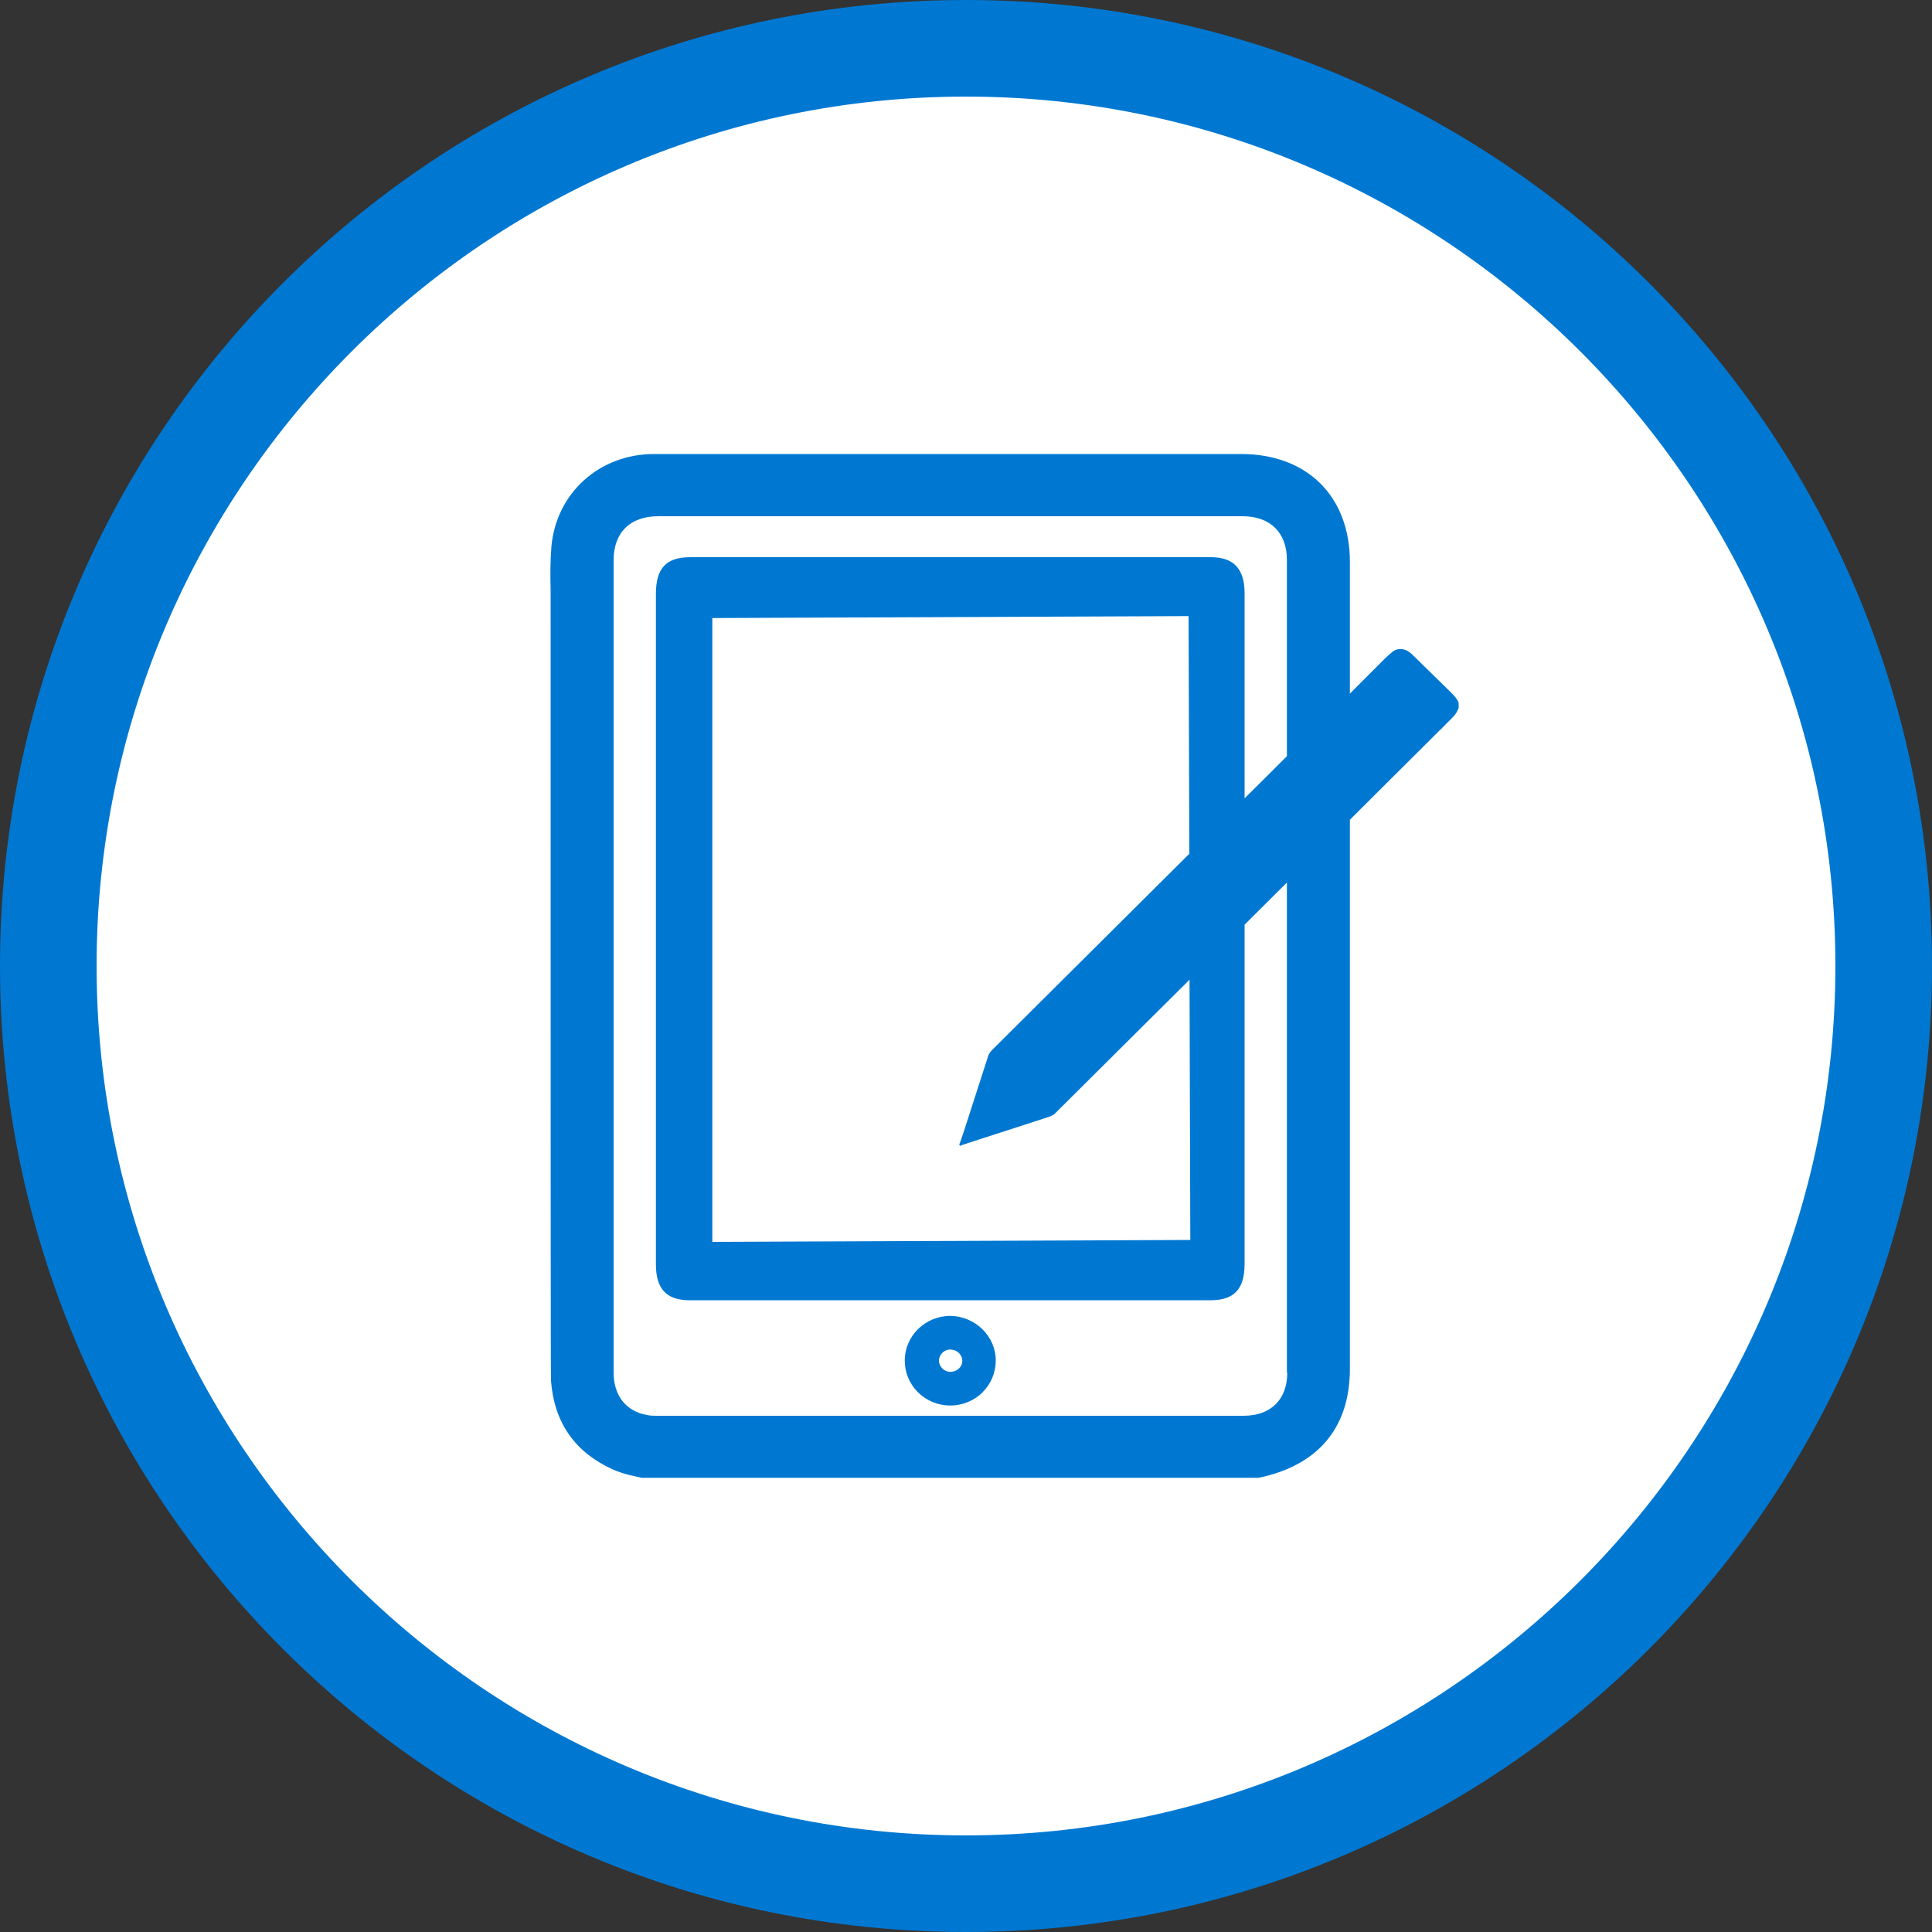
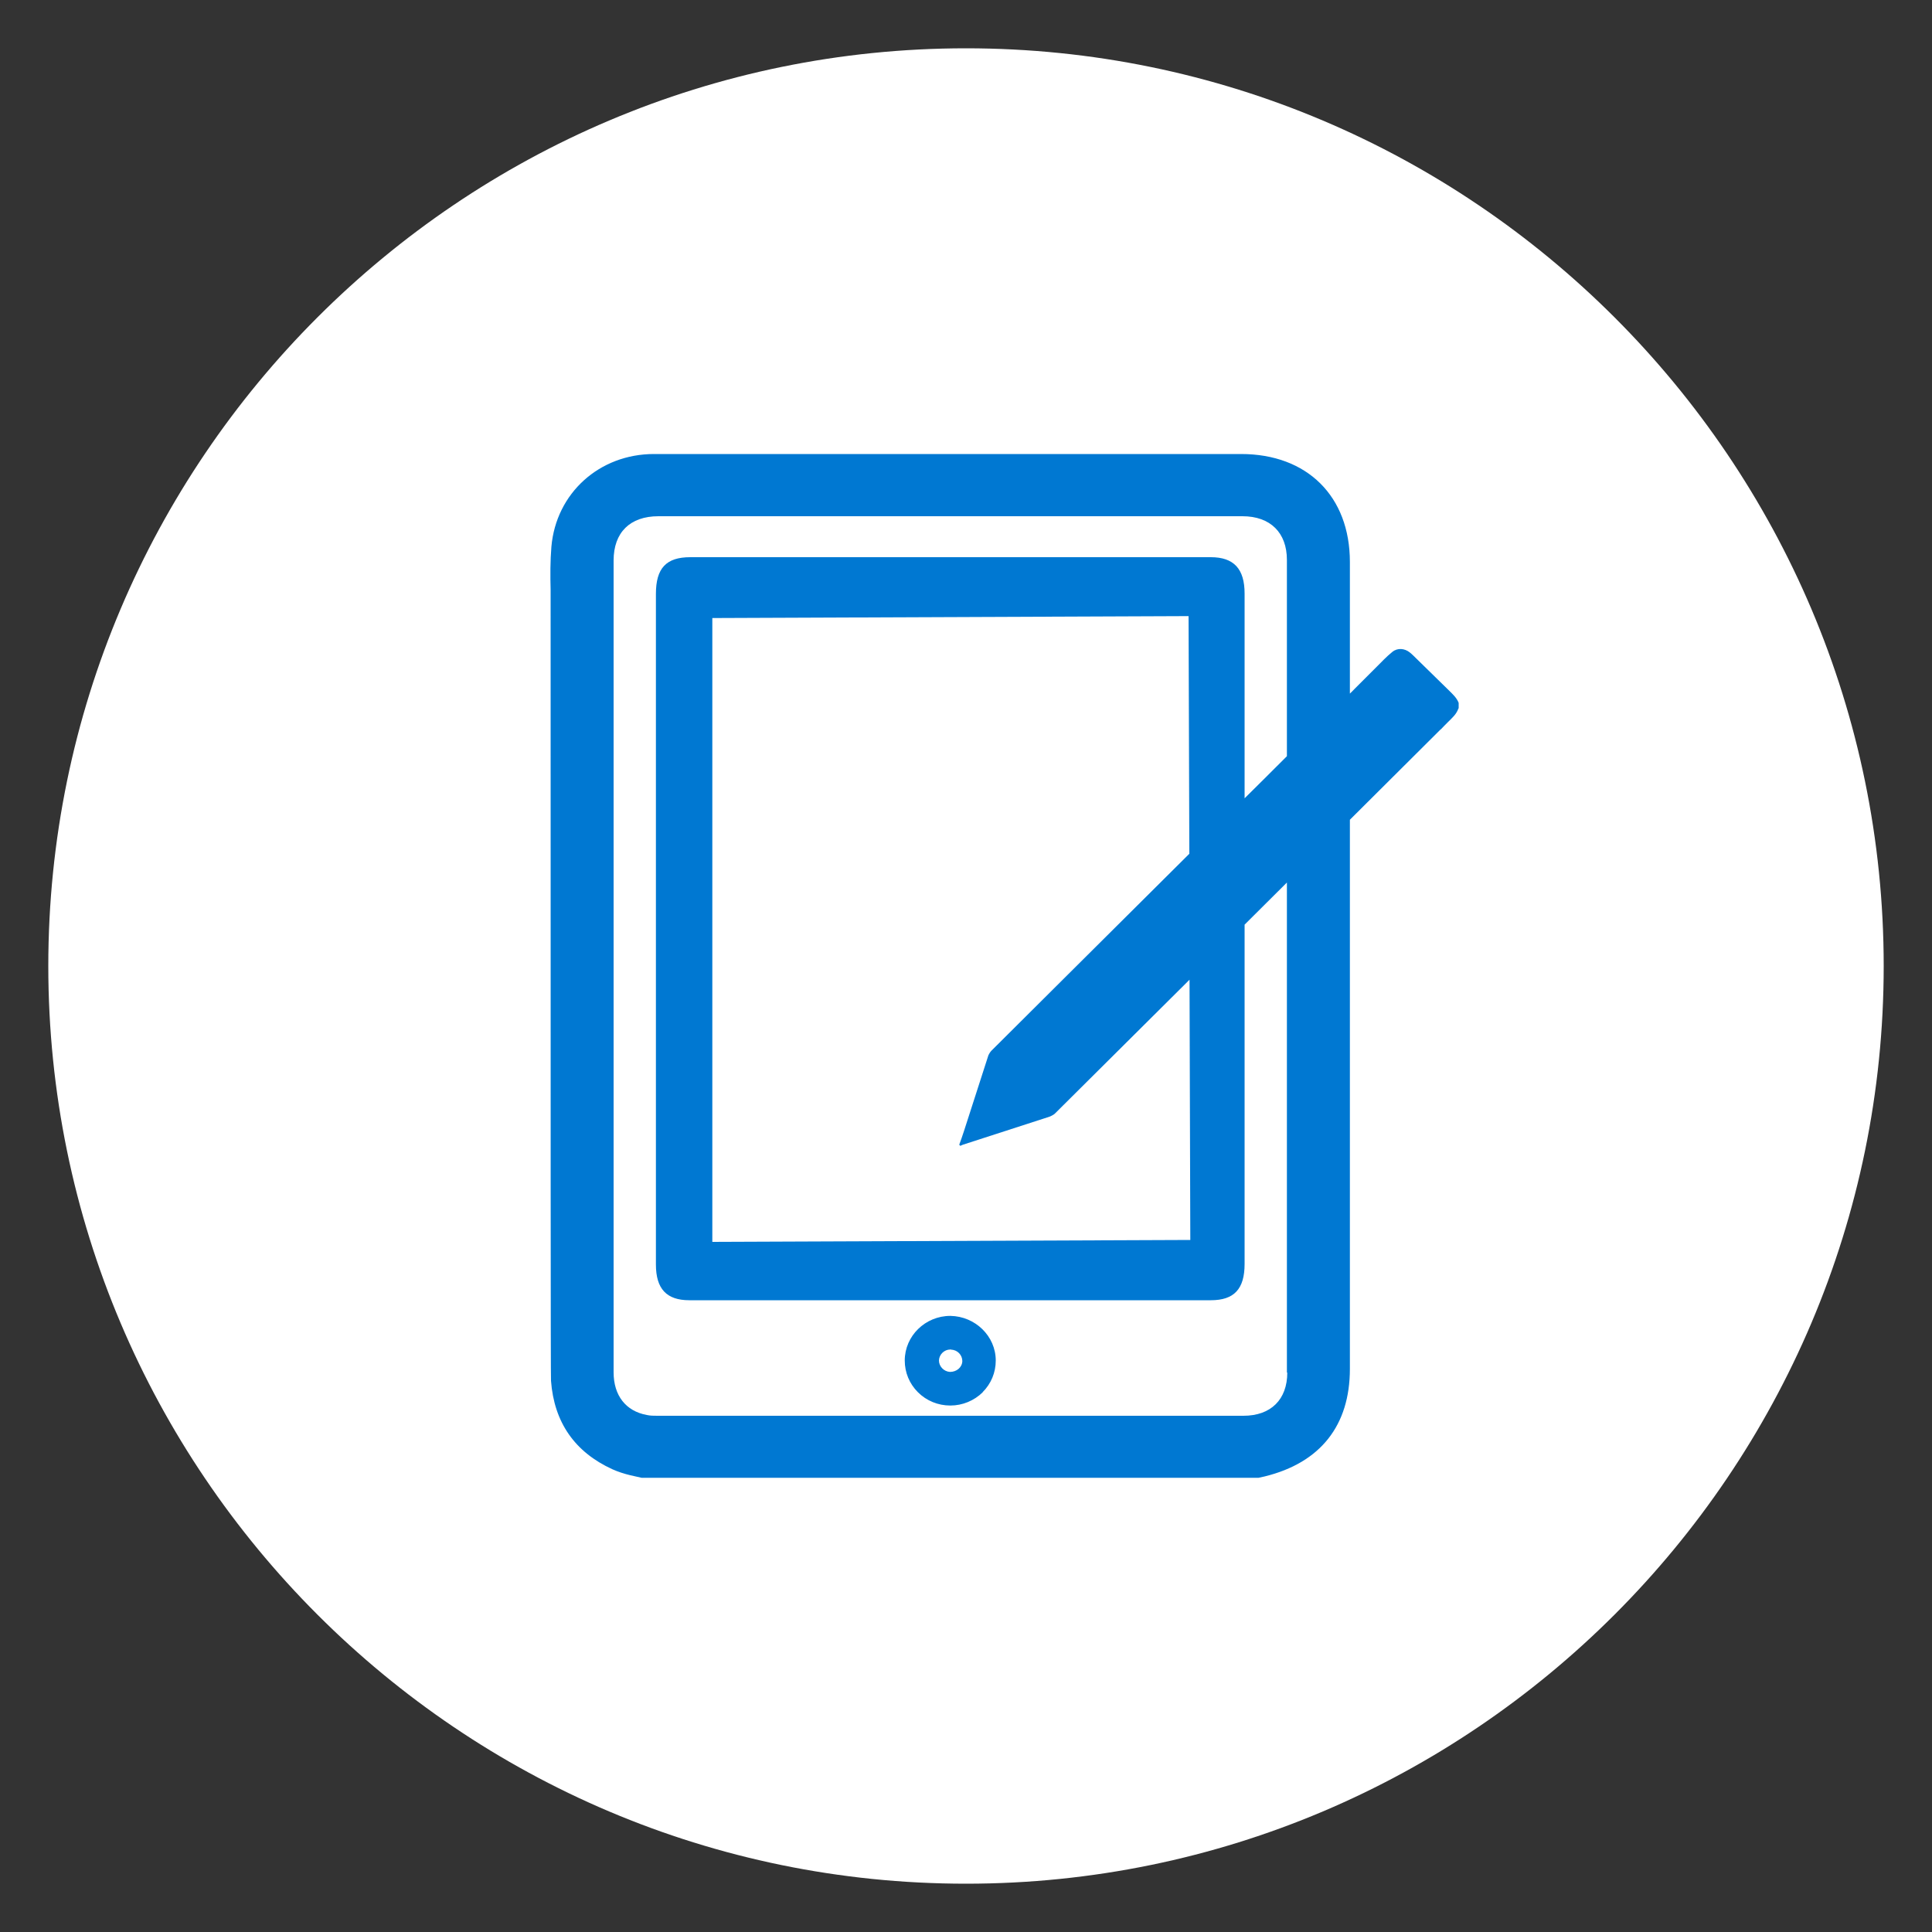
<svg xmlns="http://www.w3.org/2000/svg" id="_フレーム" data-name="フレーム" viewBox="0 0 100 100">
  <rect x="0" y="0" width="100" height="100" fill="#333333" stroke="none" />
  <defs>
    <style>
      .cls-1 {
        fill: none;
      }

      .cls-2 {
        fill: #0078d2;
      }

      .cls-3 {
        fill: #fff;
      }

      .cls-4 {
        clip-path: url(#clippath);
      }
    </style>
    <clipPath id="clippath">
      <rect class="cls-1" x="28.5" y="23.5" width="47.01" height="53" />
    </clipPath>
  </defs>
  <g>
    <path class="cls-3" d="M50,97.5c-26.19,0-47.5-21.31-47.5-47.5S23.81,2.5,50,2.5s47.5,21.31,47.5,47.5-21.31,47.5-47.5,47.5Z" />
-     <path class="cls-2" d="M50,5c24.81,0,45,20.19,45,45s-20.19,45-45,45S5,74.81,5,50,25.19,5,50,5M50,0C22.39,0,0,22.39,0,50s22.39,50,50,50,50-22.39,50-50S77.61,0,50,0h0Z" />
  </g>
  <g class="cls-4">
    <path class="cls-2" d="M75.5,36.68v-.3c-.1-.26-.3-.44-.49-.63-.62-.61-1.25-1.22-1.87-1.83-.05-.05-.11-.1-.17-.15-.26-.21-.63-.25-.9-.03-.3.24-.56.52-.81.77,0,0,0,0,0,0l-1.15,1.15c-.05.06-.18.18-.24.24v-6.81c0-3.4-2.21-5.59-5.63-5.59h-30.39c-2.83,0-5.07,2.03-5.31,4.8-.06.74-.06,1.49-.04,2.23,0,27.05,0,40.83.02,40.94.16,2.15,1.23,3.69,3.18,4.58.29.13.6.23.93.31l.58.13h31.93l.32-.07c2.89-.71,4.41-2.64,4.41-5.57v-28.42c2.19-2.18,3.99-3.97,4.7-4.68,0,0,0,0,.01,0,.11-.12.23-.24.36-.37.21-.21.45-.41.55-.72M66.63,71.04c0,1.4-.85,2.24-2.27,2.24h-30.34c-.18,0-.36,0-.54-.04-1.09-.2-1.72-1.01-1.72-2.21V29.01c0-1.45.85-2.29,2.32-2.29h30.23c1.44,0,2.3.85,2.3,2.26v10.16c-.67.67-1.42,1.42-2.19,2.18v-10.6c0-1.28-.56-1.88-1.75-1.88h-26.94c-1.25,0-1.78.57-1.78,1.9v34.71c0,1.26.55,1.85,1.73,1.85h26.99c1.21,0,1.75-.58,1.75-1.88v-17.56c.74-.74,1.47-1.46,2.19-2.18v25.37ZM49.65,59.25l.06.06s.09-.05.13-.06l4.48-1.45c.06-.02.24-.11.29-.17.98-.98,3.76-3.74,6.96-6.92l.04,13.47-24.74.1V31.99l24.65-.1.04,12.3c-4.34,4.32-8.9,8.85-10.25,10.2-.06.06-.14.2-.15.23-.43,1.31-.84,2.63-1.27,3.94-.07.23-.16.46-.24.69M50.87,72.06c-.45.44-1.05.69-1.68.69s-1.23-.24-1.68-.69c-.44-.44-.68-1.02-.68-1.64,0-1.27,1.06-2.31,2.36-2.31,1.29.02,2.35,1.05,2.35,2.31,0,.62-.24,1.2-.68,1.64M49.23,69.85h-.04c-.32,0-.58.26-.59.57,0,.3.25.57.57.59.35,0,.63-.24.64-.56,0-.31-.25-.58-.57-.59" />
  </g>
</svg>